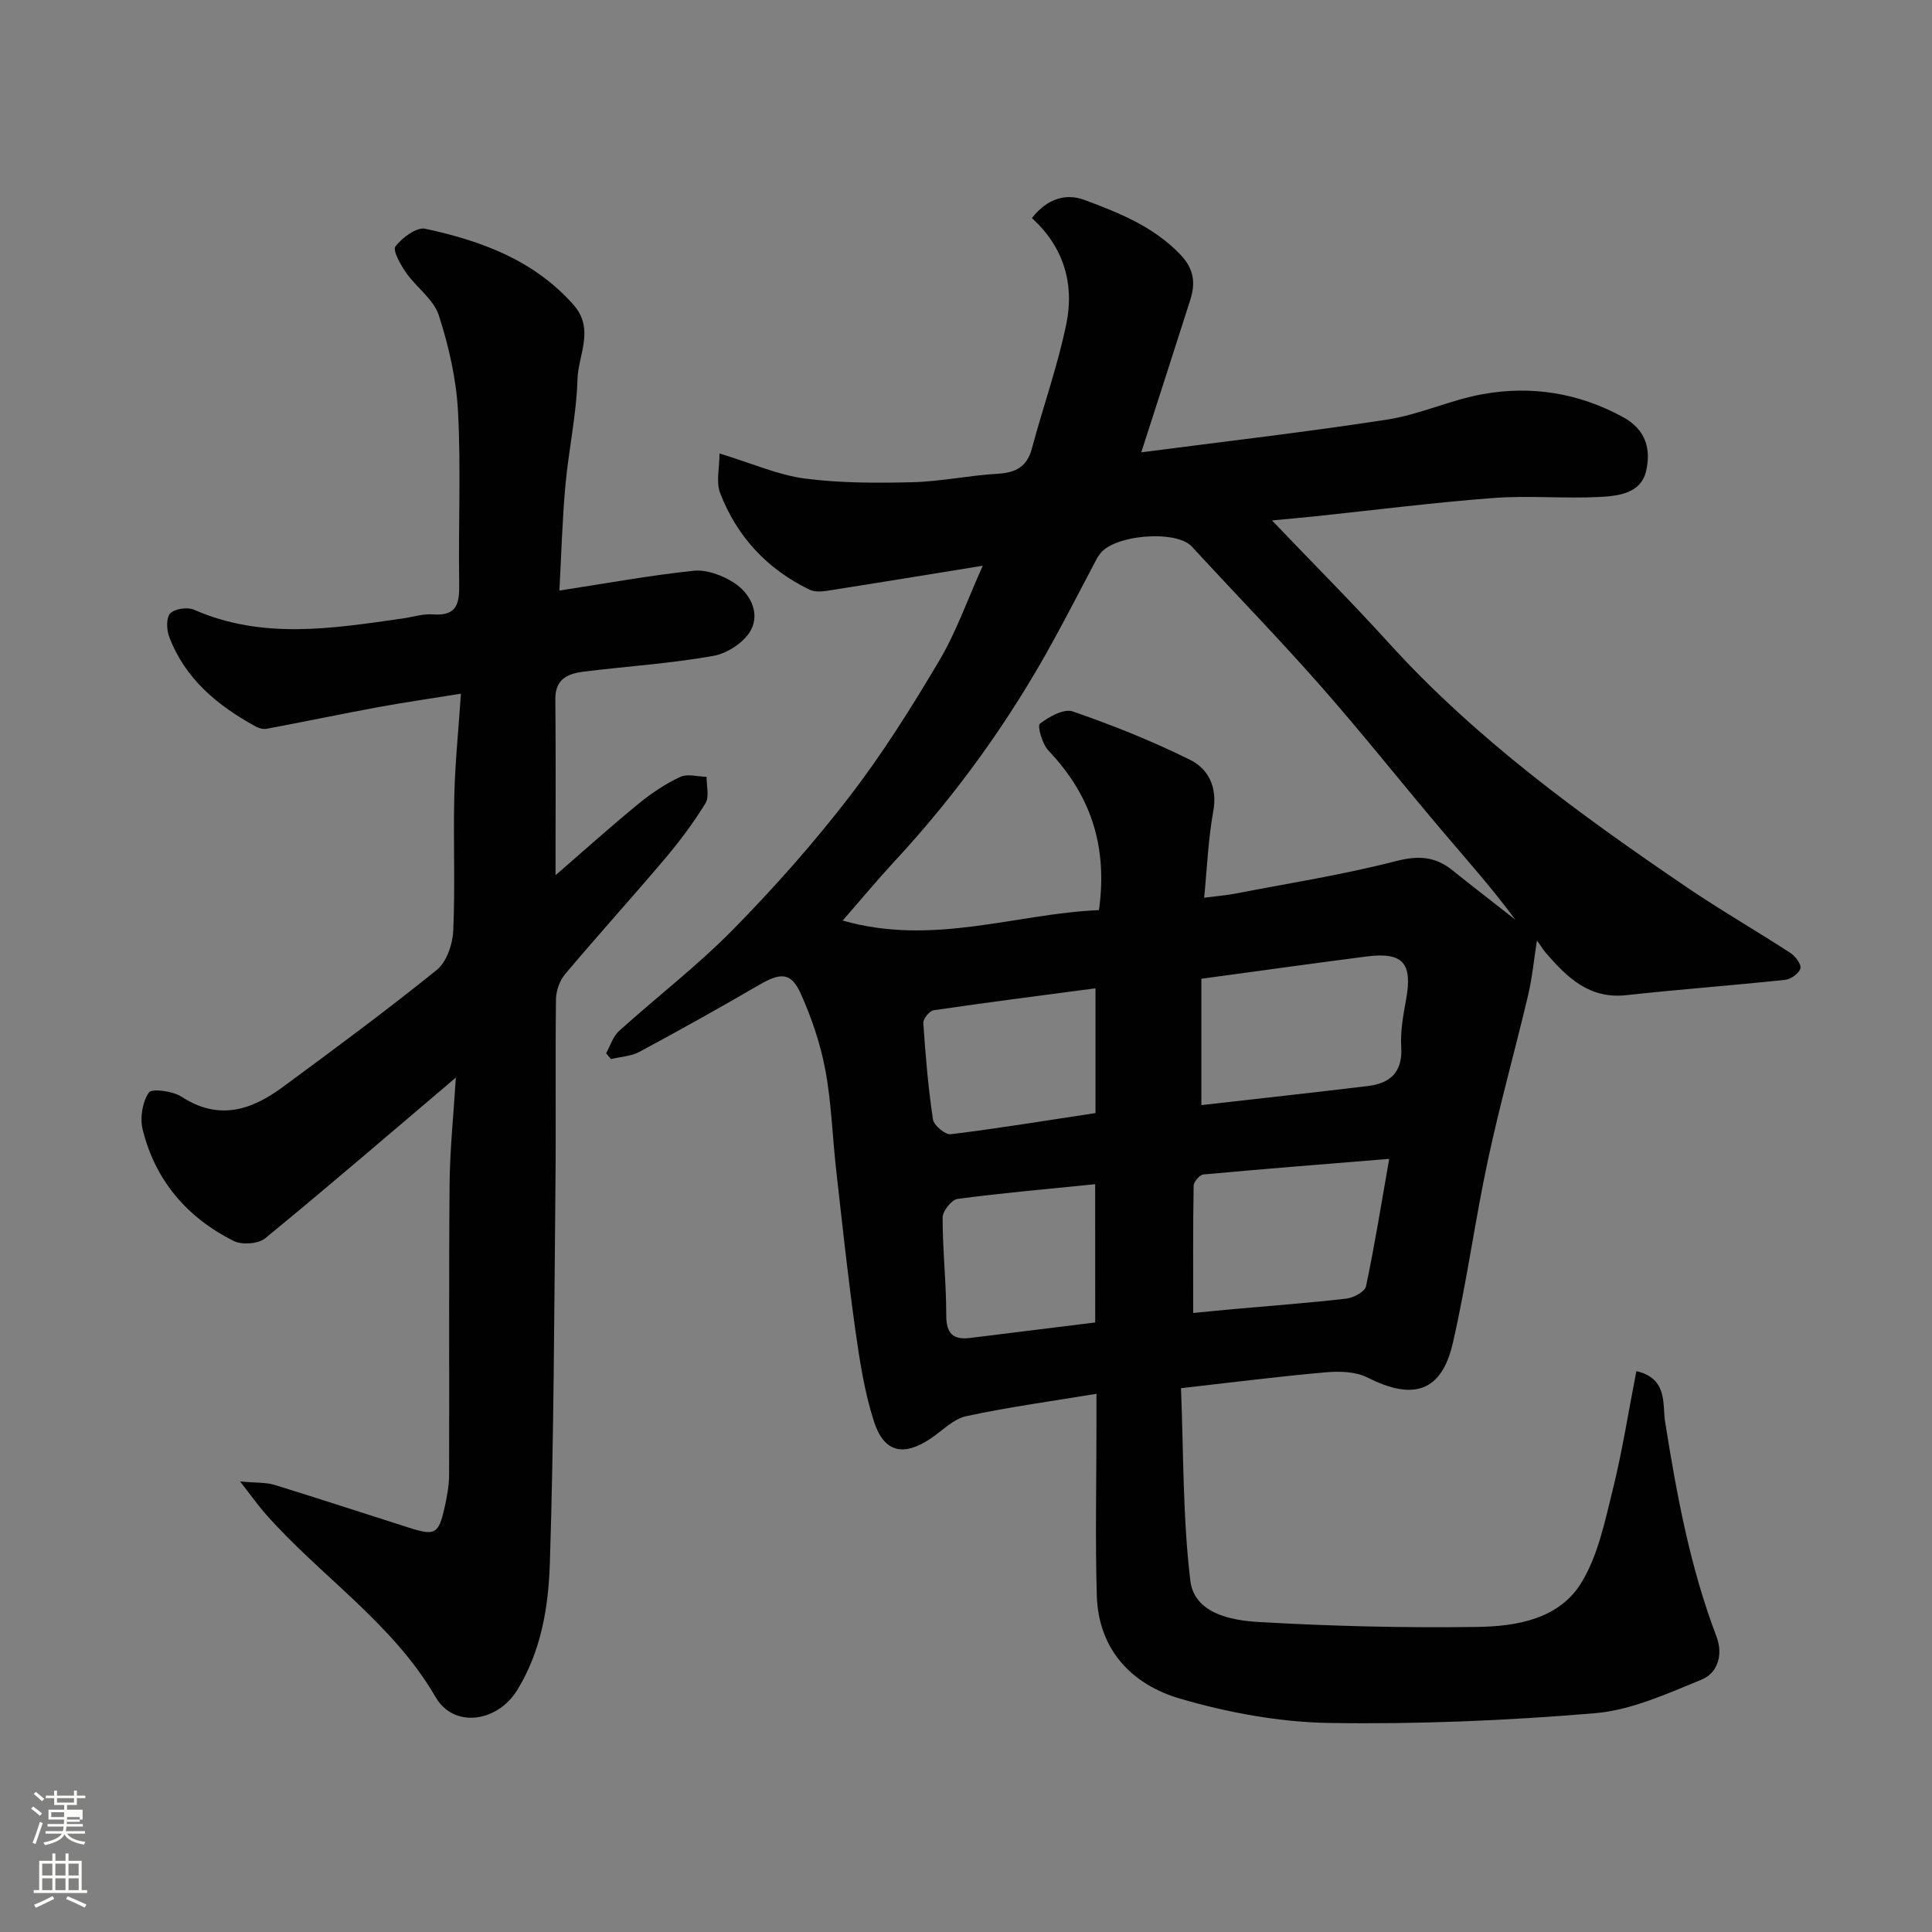
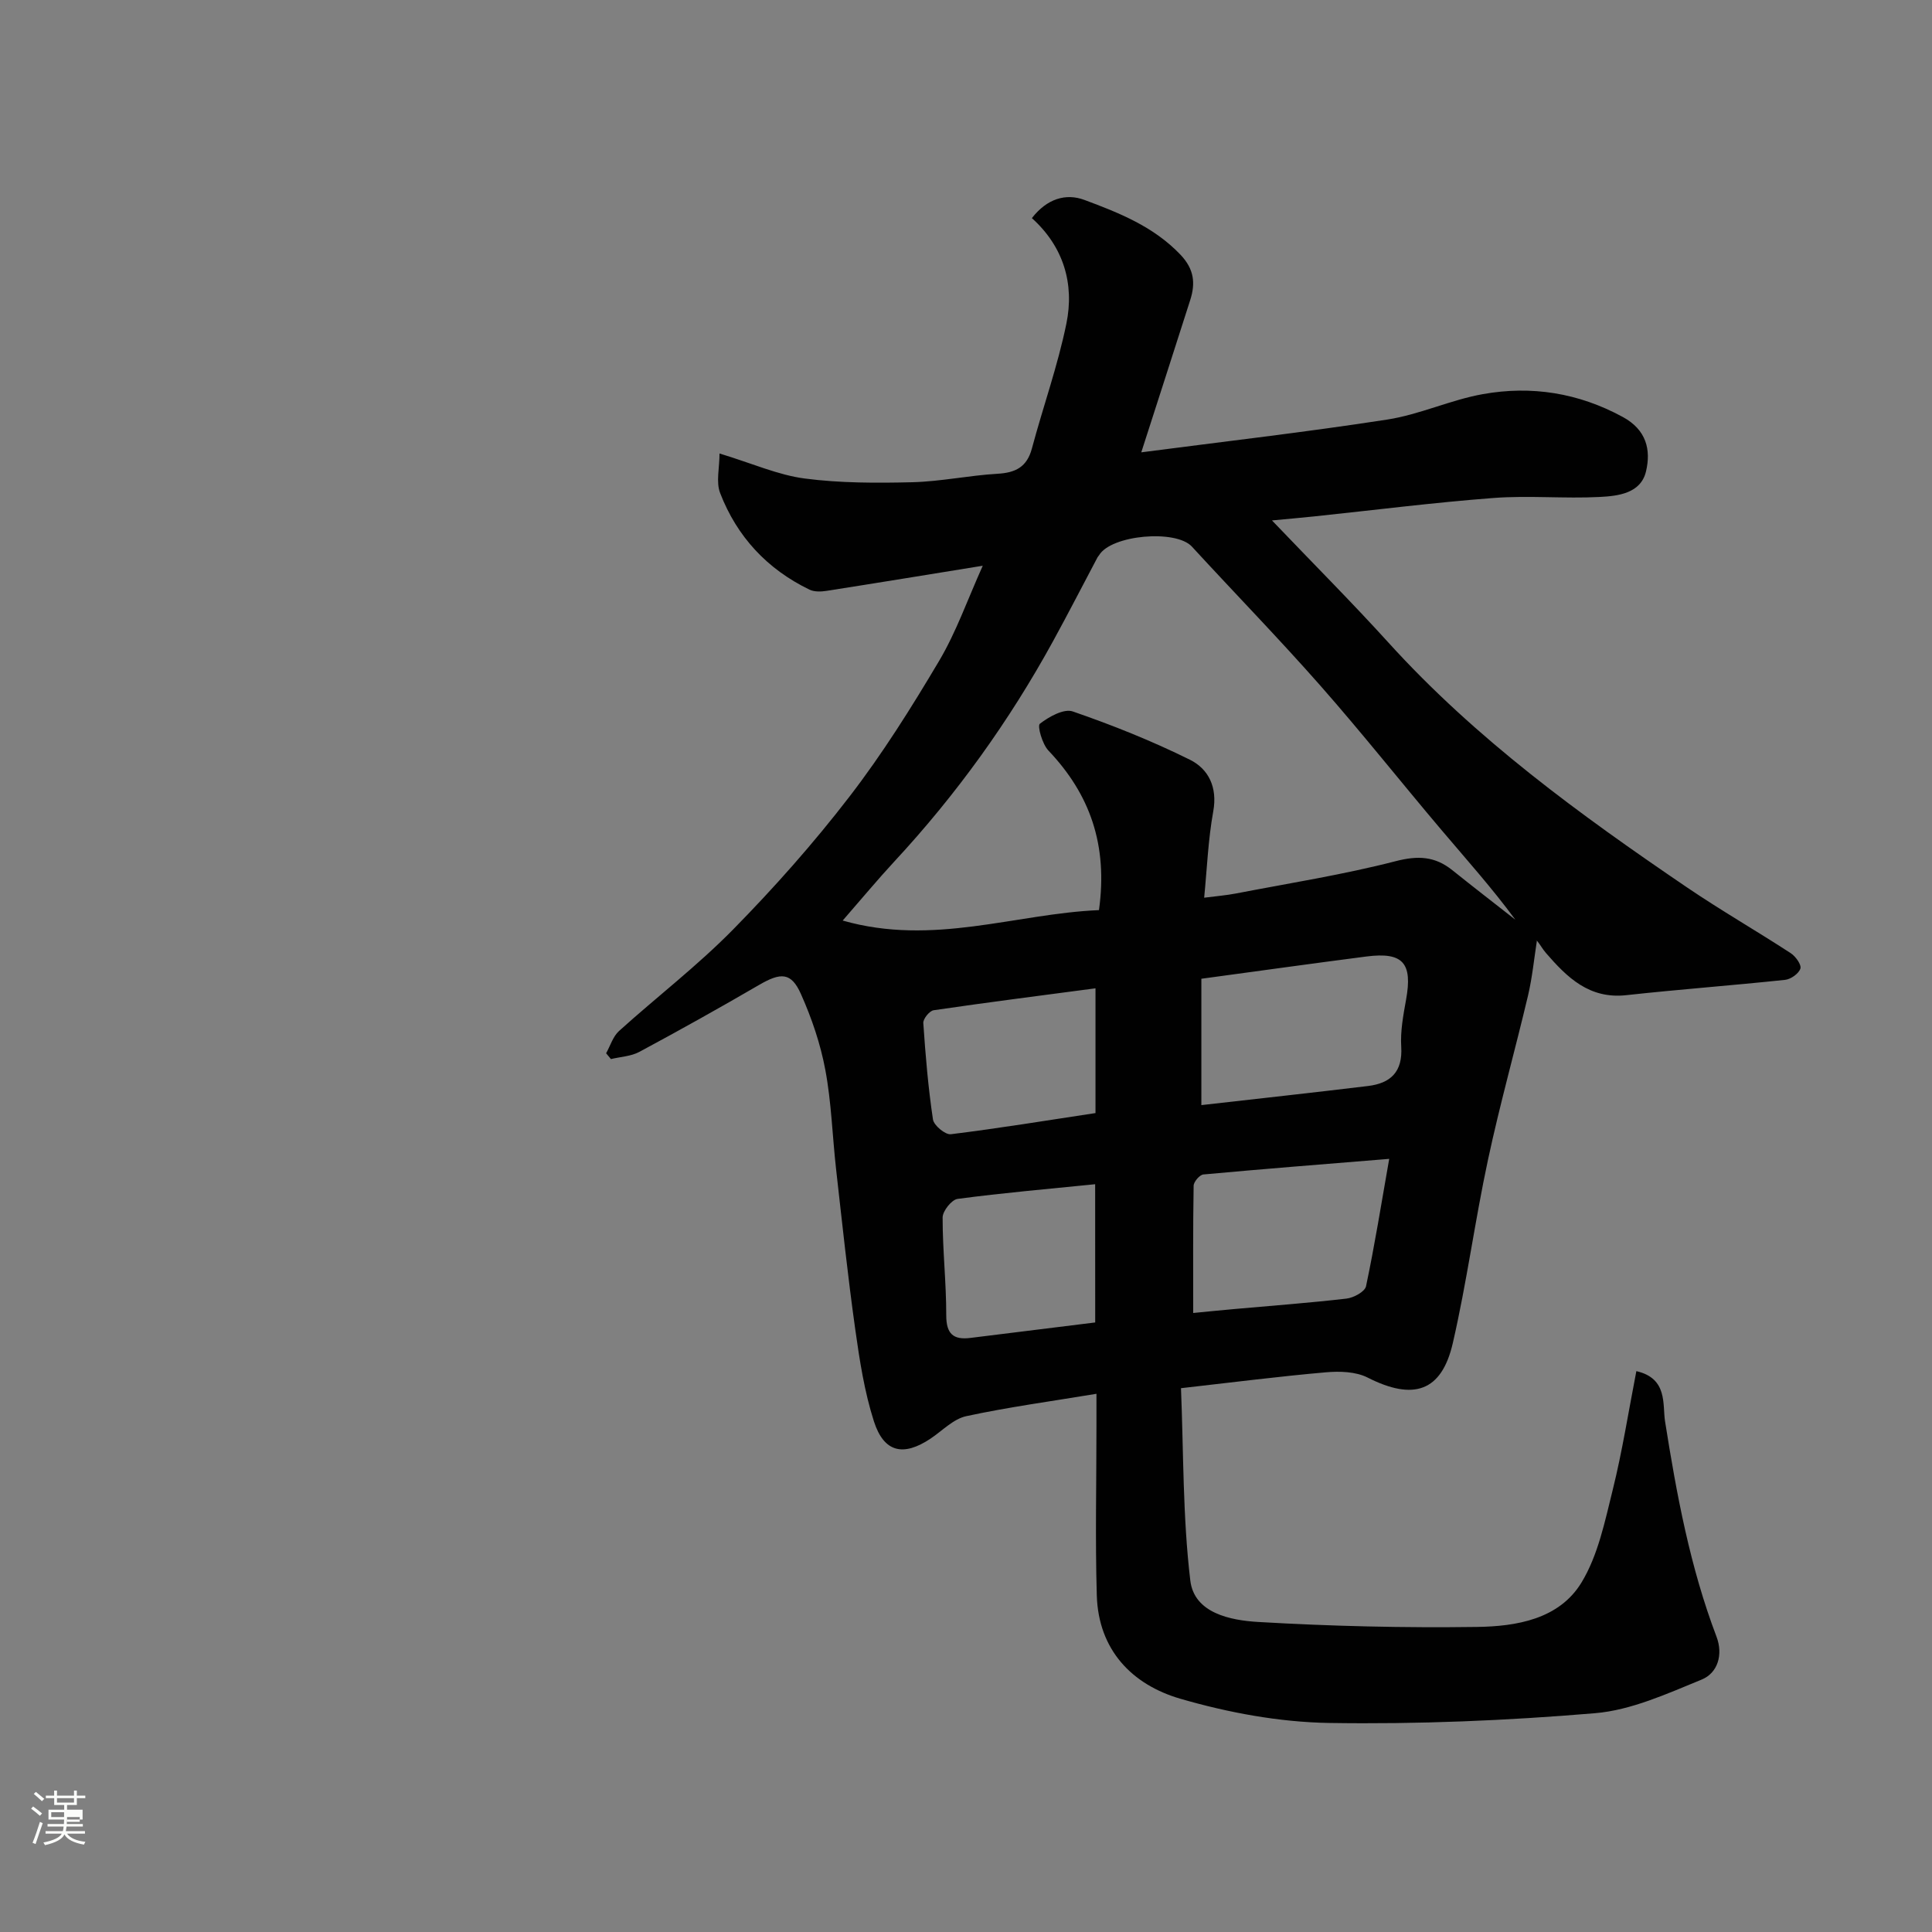
<svg xmlns="http://www.w3.org/2000/svg" enable-background="new 0 0 400 400" viewBox="0 0 400 400">
  <rect x="0" y="0" width="400" height="400" fill="#808080" stroke="none" />
  <path d="m6.44 374.46.42-.45c.65.47 1.27.95 1.85 1.44l-.45.49c-.65-.56-1.25-1.06-1.82-1.48m.93 7.33-.63-.26c.55-1.36 1.05-2.8 1.52-4.33.19.1.38.19.59.27-.46 1.29-.95 2.73-1.48 4.32m-.38-10.38.44-.42c.43.34 1.01.82 1.74 1.44l-.49.49c-.53-.51-1.09-1.01-1.69-1.51m2.5.35h1.72v-1.04h.59v1.04h3.52v-1.04h.59v1.04h1.75v.53h-1.75v1.42h-2.03v.97h3.22v2.03h-3.24c0 .35-.01.66-.03.93h3.32v.53h-3.37c-.03.27-.08.58-.15.94h3.96v.53h-3.71c.67.92 1.93 1.48 3.79 1.68-.13.24-.23.44-.29.59-2.13-.38-3.48-1.08-4.04-2.12-.43.97-1.77 1.72-4.03 2.23-.09-.19-.2-.37-.33-.55 2.1-.42 3.37-1.03 3.81-1.83h-3.36v-.53h3.58c.08-.29.13-.61.16-.94h-3.33v-.53h3.39c.02-.27.04-.58.04-.93h-3.23v-2.03h3.25v-.97h-2.07v-1.42h-1.73zm1.12 3.44v1h2.65c.01-.3.02-.44.01-.4v-.25-.35zm1.19-2h3.52v-.91h-3.52zm4.71 3h-2.63v.59c0 .15-.01.28-.01.4h2.64v-1.99z" fill="#fbfcfa" />
-   <path d="m13.56 383.74h.63v1.52h2.72v6.07h1.13v.6h-11.06v-.6h1.13v-6.07h2.73v-1.52h.63v1.52h2.1v-1.52zm-2.69 8.83.38.56c-1.24.63-2.53 1.25-3.85 1.85-.1-.21-.21-.42-.34-.63 1.36-.55 2.63-1.15 3.81-1.78m-2.13-4.27h2.1v-2.45h-2.1zm0 3.04h2.1v-2.46h-2.1zm2.72-3.04h2.1v-2.45h-2.1zm0 3.04h2.1v-2.46h-2.1zm6.07 3.6c-1.41-.71-2.7-1.3-3.86-1.78l.35-.56c1.45.62 2.75 1.19 3.88 1.72zm-1.25-9.09h-2.1v2.45h2.1zm-2.09 5.49h2.1v-2.46h-2.1z" fill="#fbfcfa" />
  <g fill="#010101">
    <path d="m125.49 218.07c.87-1.56 1.42-3.48 2.67-4.61 7.82-7.06 16.24-13.51 23.61-21.01 8.53-8.68 16.66-17.85 24.08-27.49 6.85-8.89 12.86-18.48 18.59-28.14 3.54-5.97 5.87-12.67 9.03-19.69-11.25 1.82-21.78 3.55-32.33 5.2-1.15.18-2.55.23-3.54-.25-8.76-4.23-15.02-10.97-18.5-19.99-.89-2.3-.13-5.23-.13-8.2 6.85 2.08 12.13 4.46 17.63 5.18 7.34.96 14.87.95 22.3.77 5.88-.15 11.72-1.41 17.6-1.75 3.75-.21 6.11-1.39 7.14-5.22 2.31-8.64 5.35-17.11 7.14-25.85 1.7-8.28-.59-15.96-7.14-21.86 3.11-4.02 7.03-5.2 10.87-3.77 7.16 2.67 14.31 5.49 19.87 11.32 2.87 3.01 3.16 5.92 2.04 9.42-3.31 10.36-6.65 20.71-10.13 31.52 16.98-2.22 34.02-4.17 50.96-6.79 6.7-1.04 13.08-4.07 19.76-5.26 10.07-1.8 19.78-.27 28.97 4.73 4.91 2.67 5.86 6.81 4.81 11.26-1.08 4.57-5.77 5.1-9.57 5.3-7.31.38-14.69-.34-21.98.21-12.42.94-24.79 2.52-37.19 3.82-2.53.27-5.07.48-8.7.83 8.61 9.01 16.56 16.97 24.11 25.29 18.11 19.97 39.7 35.66 61.82 50.69 7.01 4.76 14.38 8.99 21.48 13.62 1.01.66 2.25 2.4 1.99 3.19-.34 1.04-1.99 2.21-3.18 2.33-10.94 1.16-21.93 1.97-32.87 3.17-7.66.84-12.25-3.67-16.65-8.76-.63-.73-1.11-1.6-1.71-2.36-.18-.23-.57-.3-.15-.1-.57 3.63-.94 7.5-1.82 11.26-2.69 11.37-5.86 22.63-8.3 34.05-2.7 12.59-4.39 25.4-7.28 37.94-2.32 10.1-8.18 11.94-17.62 7.15-2.45-1.25-5.79-1.35-8.64-1.1-9.64.84-19.24 2.07-30.02 3.29.54 13.18.35 26.61 1.93 39.82.81 6.77 8.32 8.24 14.04 8.58 15.06.88 30.18 1.24 45.27 1.03 8.21-.11 17.06-1.59 21.69-9.21 3.42-5.63 4.83-12.62 6.46-19.18 1.99-8.02 3.26-16.21 4.89-24.57 6.56 1.49 5.39 6.94 5.94 10.39 2.4 15.17 5.18 30.18 10.66 44.6 1.39 3.67.28 7.5-3.08 8.87-7.15 2.92-14.56 6.33-22.08 6.96-18.29 1.54-36.71 2.31-55.06 2.02-10.32-.17-20.87-2.13-30.81-5.02-10-2.91-16.95-10.11-17.28-21.39-.34-11.68-.07-23.39-.07-35.08 0-1.96 0-3.93 0-6.66-9.39 1.56-18.24 2.75-26.95 4.63-2.68.58-4.96 3.02-7.4 4.65-5.61 3.75-9.64 2.9-11.72-3.56-1.97-6.14-2.97-12.65-3.87-19.07-1.55-11.03-2.72-22.11-3.97-33.18-.77-6.85-.96-13.8-2.23-20.55-1-5.37-2.82-10.7-5.05-15.7-2.01-4.51-4.16-4.49-8.66-1.87-8.18 4.76-16.45 9.38-24.79 13.86-1.73.93-3.91 1.01-5.88 1.49-.34-.4-.67-.8-1-1.2zm102.04-29.64c1.88-13.56-1.91-24.04-10.47-33.04-1.27-1.34-2.33-5.11-1.77-5.54 1.88-1.46 4.97-3.19 6.82-2.55 8.26 2.85 16.43 6.12 24.26 10 3.84 1.91 5.73 5.7 4.82 10.69-1.06 5.85-1.29 11.85-1.88 17.87 2.45-.32 4.55-.48 6.61-.88 11.03-2.13 22.17-3.88 33.03-6.68 4.64-1.2 8.15-1.02 11.75 1.87 4.31 3.46 8.68 6.83 13.03 10.24-4.8-6.53-10.16-12.51-15.34-18.63-8.38-9.9-16.44-20.08-25.01-29.81-8.64-9.81-17.77-19.18-26.61-28.8-3.32-3.61-16.73-2.43-19.23 1.8-.08.14-.22.26-.3.4-3.06 5.78-6.05 11.6-9.19 17.33-9.08 16.58-20.04 31.82-32.91 45.69-3.4 3.67-6.6 7.53-10.67 12.2 18.72 5.35 35.78-1.43 53.06-2.16zm21.2 40.37c11.44-1.3 22.97-2.56 34.47-3.95 4.68-.56 7.23-2.9 6.91-8.12-.2-3.22.42-6.53 1-9.75 1.38-7.59-.62-9.92-8.19-8.95-11.16 1.44-22.3 3-34.19 4.61zm38.89 11.13c-13.63 1.11-26.06 2.09-38.47 3.23-.77.07-2.01 1.51-2.02 2.33-.15 8.72-.09 17.43-.09 26.35 2.54-.25 5.6-.56 8.66-.83 7.7-.69 15.41-1.26 23.08-2.15 1.48-.17 3.8-1.43 4.04-2.55 1.79-8.46 3.15-16.99 4.8-26.38zm-60.88 5.25c-9.68.98-19.11 1.79-28.48 3.04-1.23.16-3.1 2.51-3.1 3.85-.01 6.75.76 13.5.75 20.25 0 3.85 1.46 5.13 5.02 4.68 8.56-1.07 17.13-2.12 25.82-3.2-.01-9.69-.01-19.1-.01-28.62zm.07-40.56c-11.55 1.53-22.54 2.93-33.51 4.54-.86.13-2.2 1.78-2.14 2.65.45 6.67 1.01 13.35 2 19.96.18 1.23 2.55 3.2 3.7 3.06 9.98-1.23 19.9-2.86 29.95-4.38 0-8.36 0-16.61 0-25.83z" />
-     <path d="m94.38 223.1c-13.76 11.68-26.49 22.63-39.47 33.27-1.43 1.17-4.82 1.42-6.53.56-9.63-4.83-16.24-12.51-18.84-23.07-.59-2.4-.07-5.7 1.28-7.66.62-.9 4.96-.31 6.78.87 7.62 4.97 14.37 2.82 20.82-1.92 10.79-7.95 21.58-15.92 32-24.33 2.05-1.65 3.3-5.33 3.42-8.14.42-9.31-.01-18.66.22-27.99.16-6.72.86-13.44 1.37-21.07-6.38 1.03-11.81 1.81-17.2 2.8-7.68 1.42-15.32 3.02-22.99 4.46-.73.14-1.66-.11-2.33-.48-7.9-4.34-14.63-9.88-17.9-18.62-.54-1.44-.61-3.95.25-4.8.99-.97 3.57-1.33 4.92-.74 14.2 6.24 28.69 3.87 43.19 1.81 2.1-.3 4.23-1.01 6.29-.85 5.11.4 5.47-2.45 5.41-6.47-.19-11.83.38-23.68-.24-35.48-.35-6.73-1.9-13.54-3.98-19.97-1.07-3.31-4.64-5.76-6.77-8.81-1.15-1.65-2.83-4.65-2.21-5.45 1.39-1.82 4.38-4.05 6.18-3.66 11.51 2.49 22.39 6.43 30.62 15.67 4.55 5.11 1.03 10.42.89 15.52-.21 7.33-1.84 14.61-2.5 21.95-.65 7.23-.85 14.49-1.24 21.77 9.52-1.46 18.61-3.13 27.78-4.1 2.67-.28 5.89.92 8.25 2.41 3.4 2.14 5.5 6.17 3.68 9.76-1.29 2.54-4.89 4.93-7.81 5.45-8.85 1.58-17.88 2.15-26.83 3.26-3.22.4-5.95 1.45-5.91 5.66.11 11.81.04 23.63.04 36.49 6.14-5.32 11.56-10.19 17.2-14.81 2.63-2.15 5.53-4.09 8.59-5.53 1.5-.71 3.64-.06 5.49-.03-.04 1.85.6 4.11-.24 5.48-2.47 4.02-5.32 7.84-8.37 11.45-6.81 8.04-13.89 15.85-20.68 23.91-1.13 1.34-1.88 3.46-1.9 5.22-.16 12.83.02 25.66-.11 38.49-.26 26.1-.32 52.2-1.16 78.29-.29 9.03-1.78 18.19-6.78 26.28-4.08 6.6-13.08 7.96-16.88 1.41-8.95-15.43-23.87-25.03-35.27-38-1.48-1.69-2.78-3.53-5.2-6.64 3.39.31 5.36.17 7.12.71 9.33 2.87 18.6 5.93 27.9 8.88 5.35 1.7 6.08 1.3 7.31-4.17.49-2.22.93-4.5.94-6.76.07-20-.07-39.99.1-59.99.05-7.2.81-14.39 1.3-22.29z" />
  </g>
</svg>